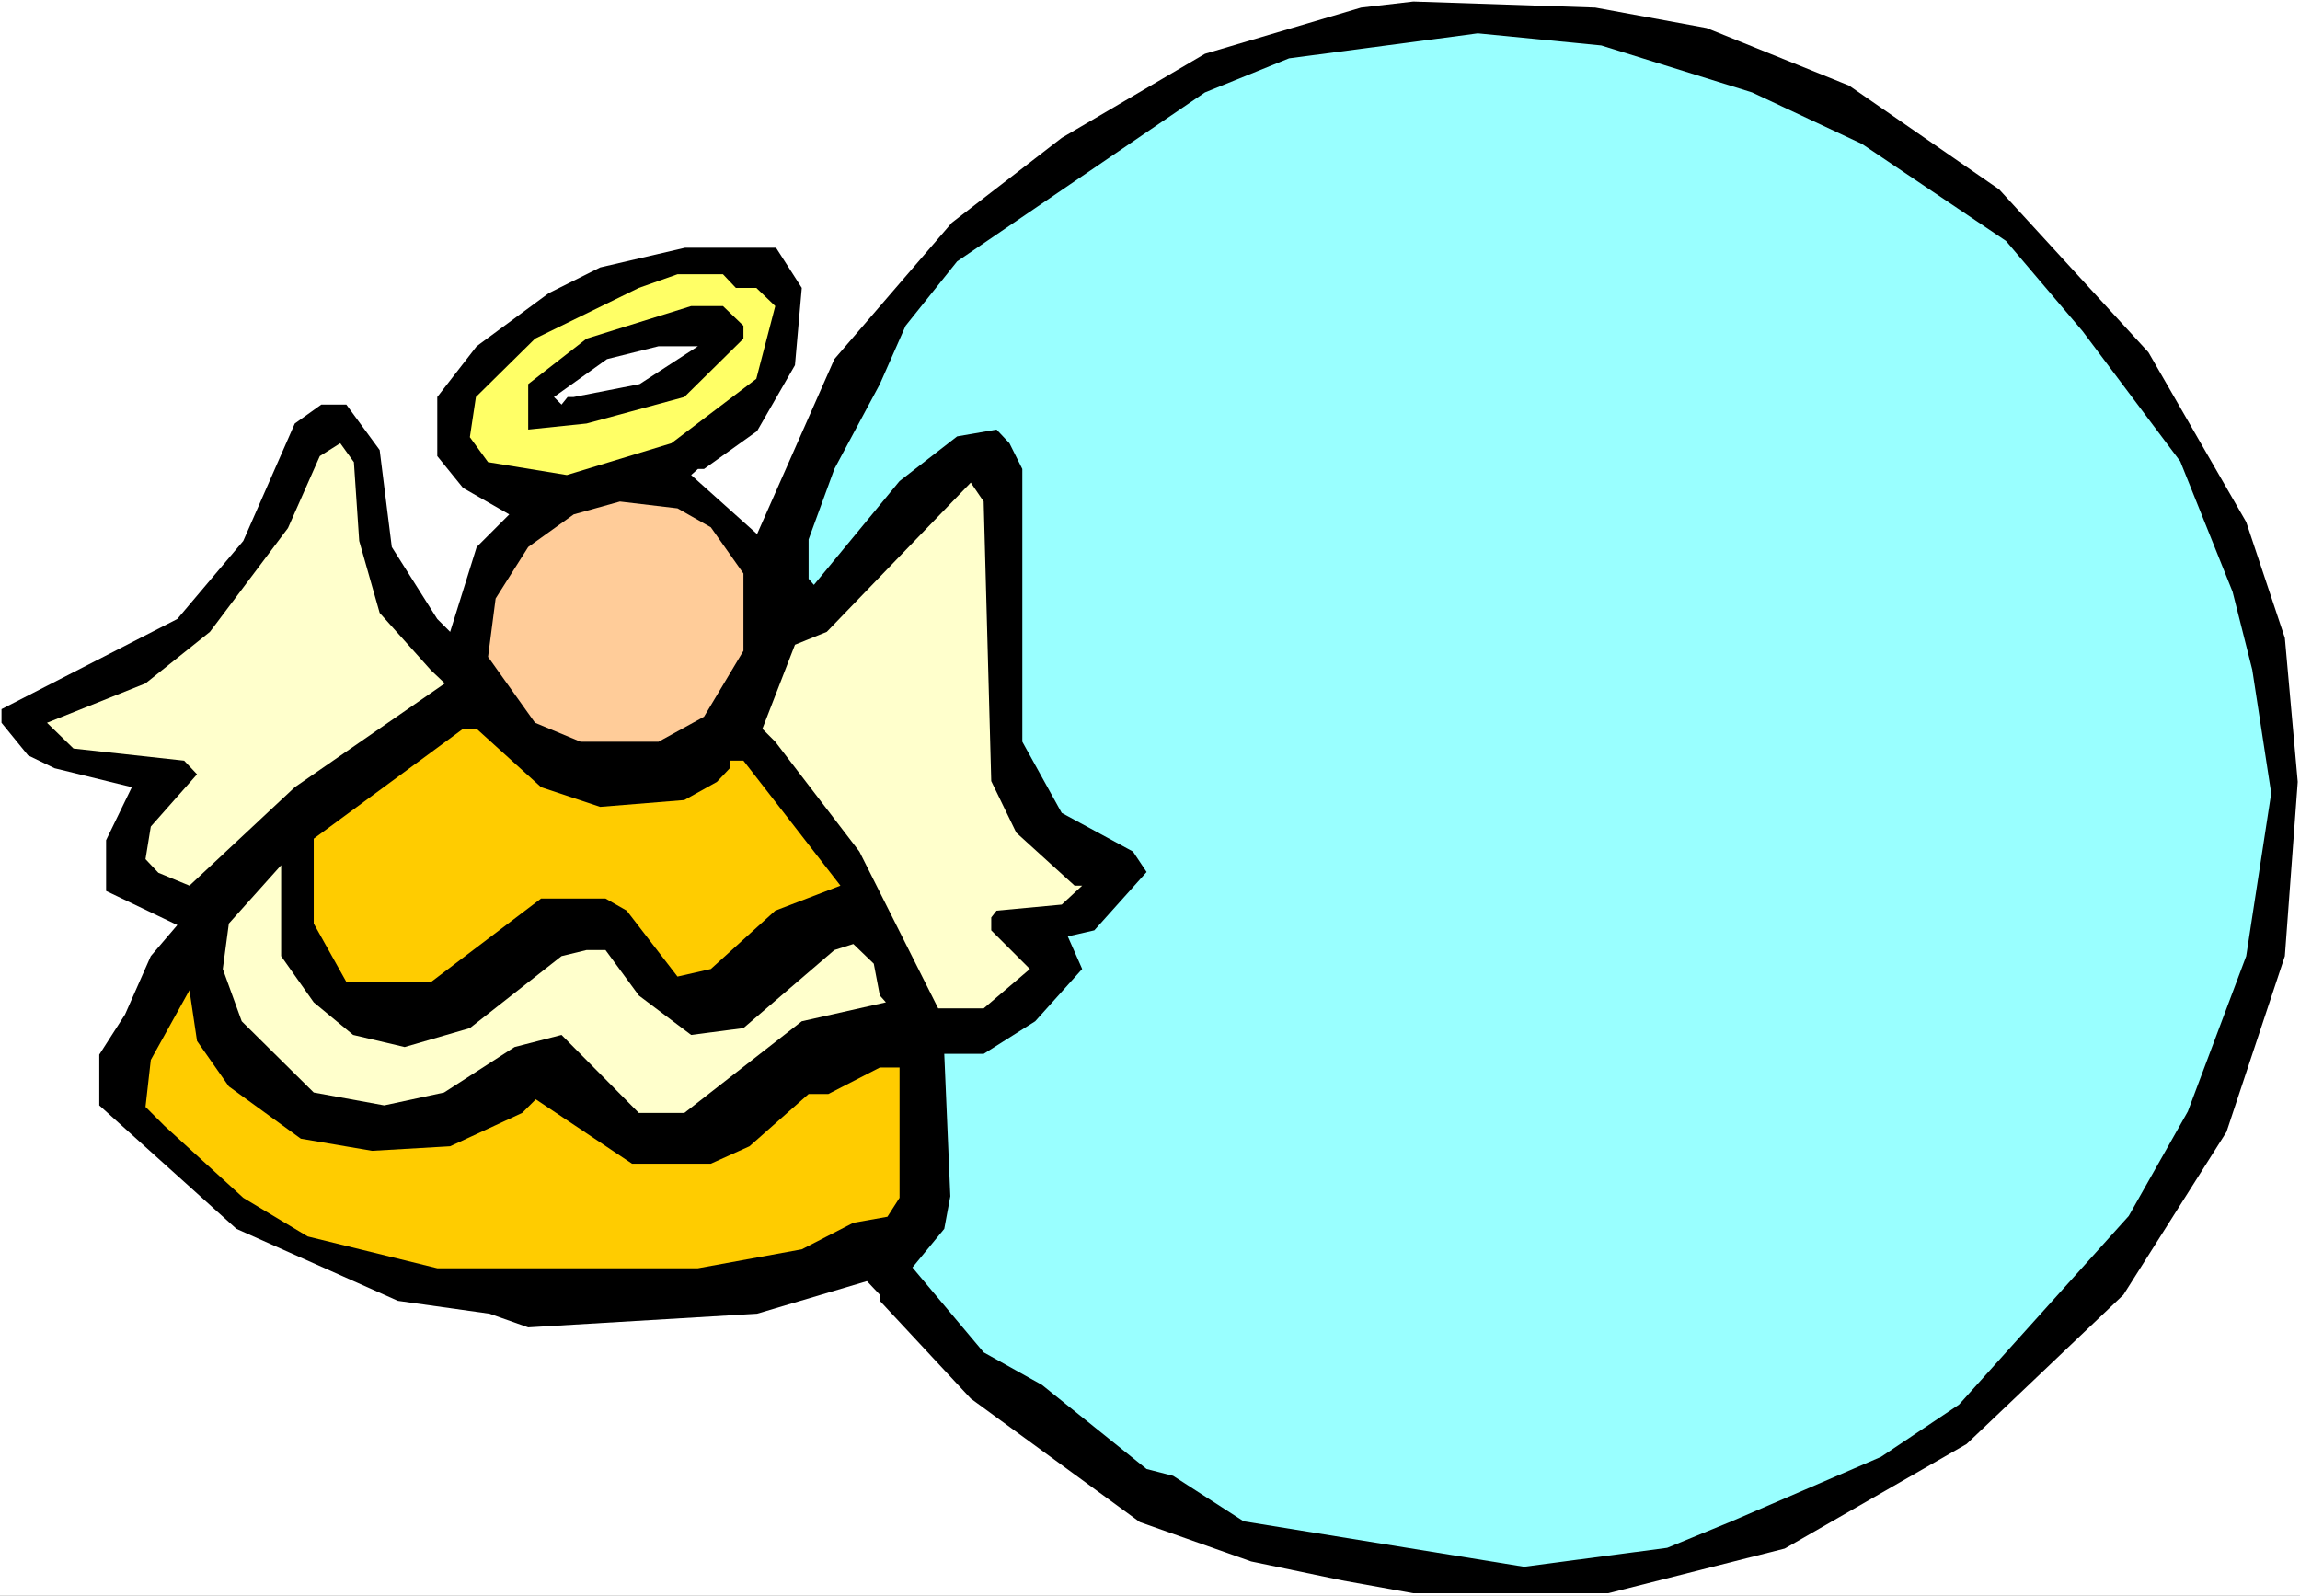
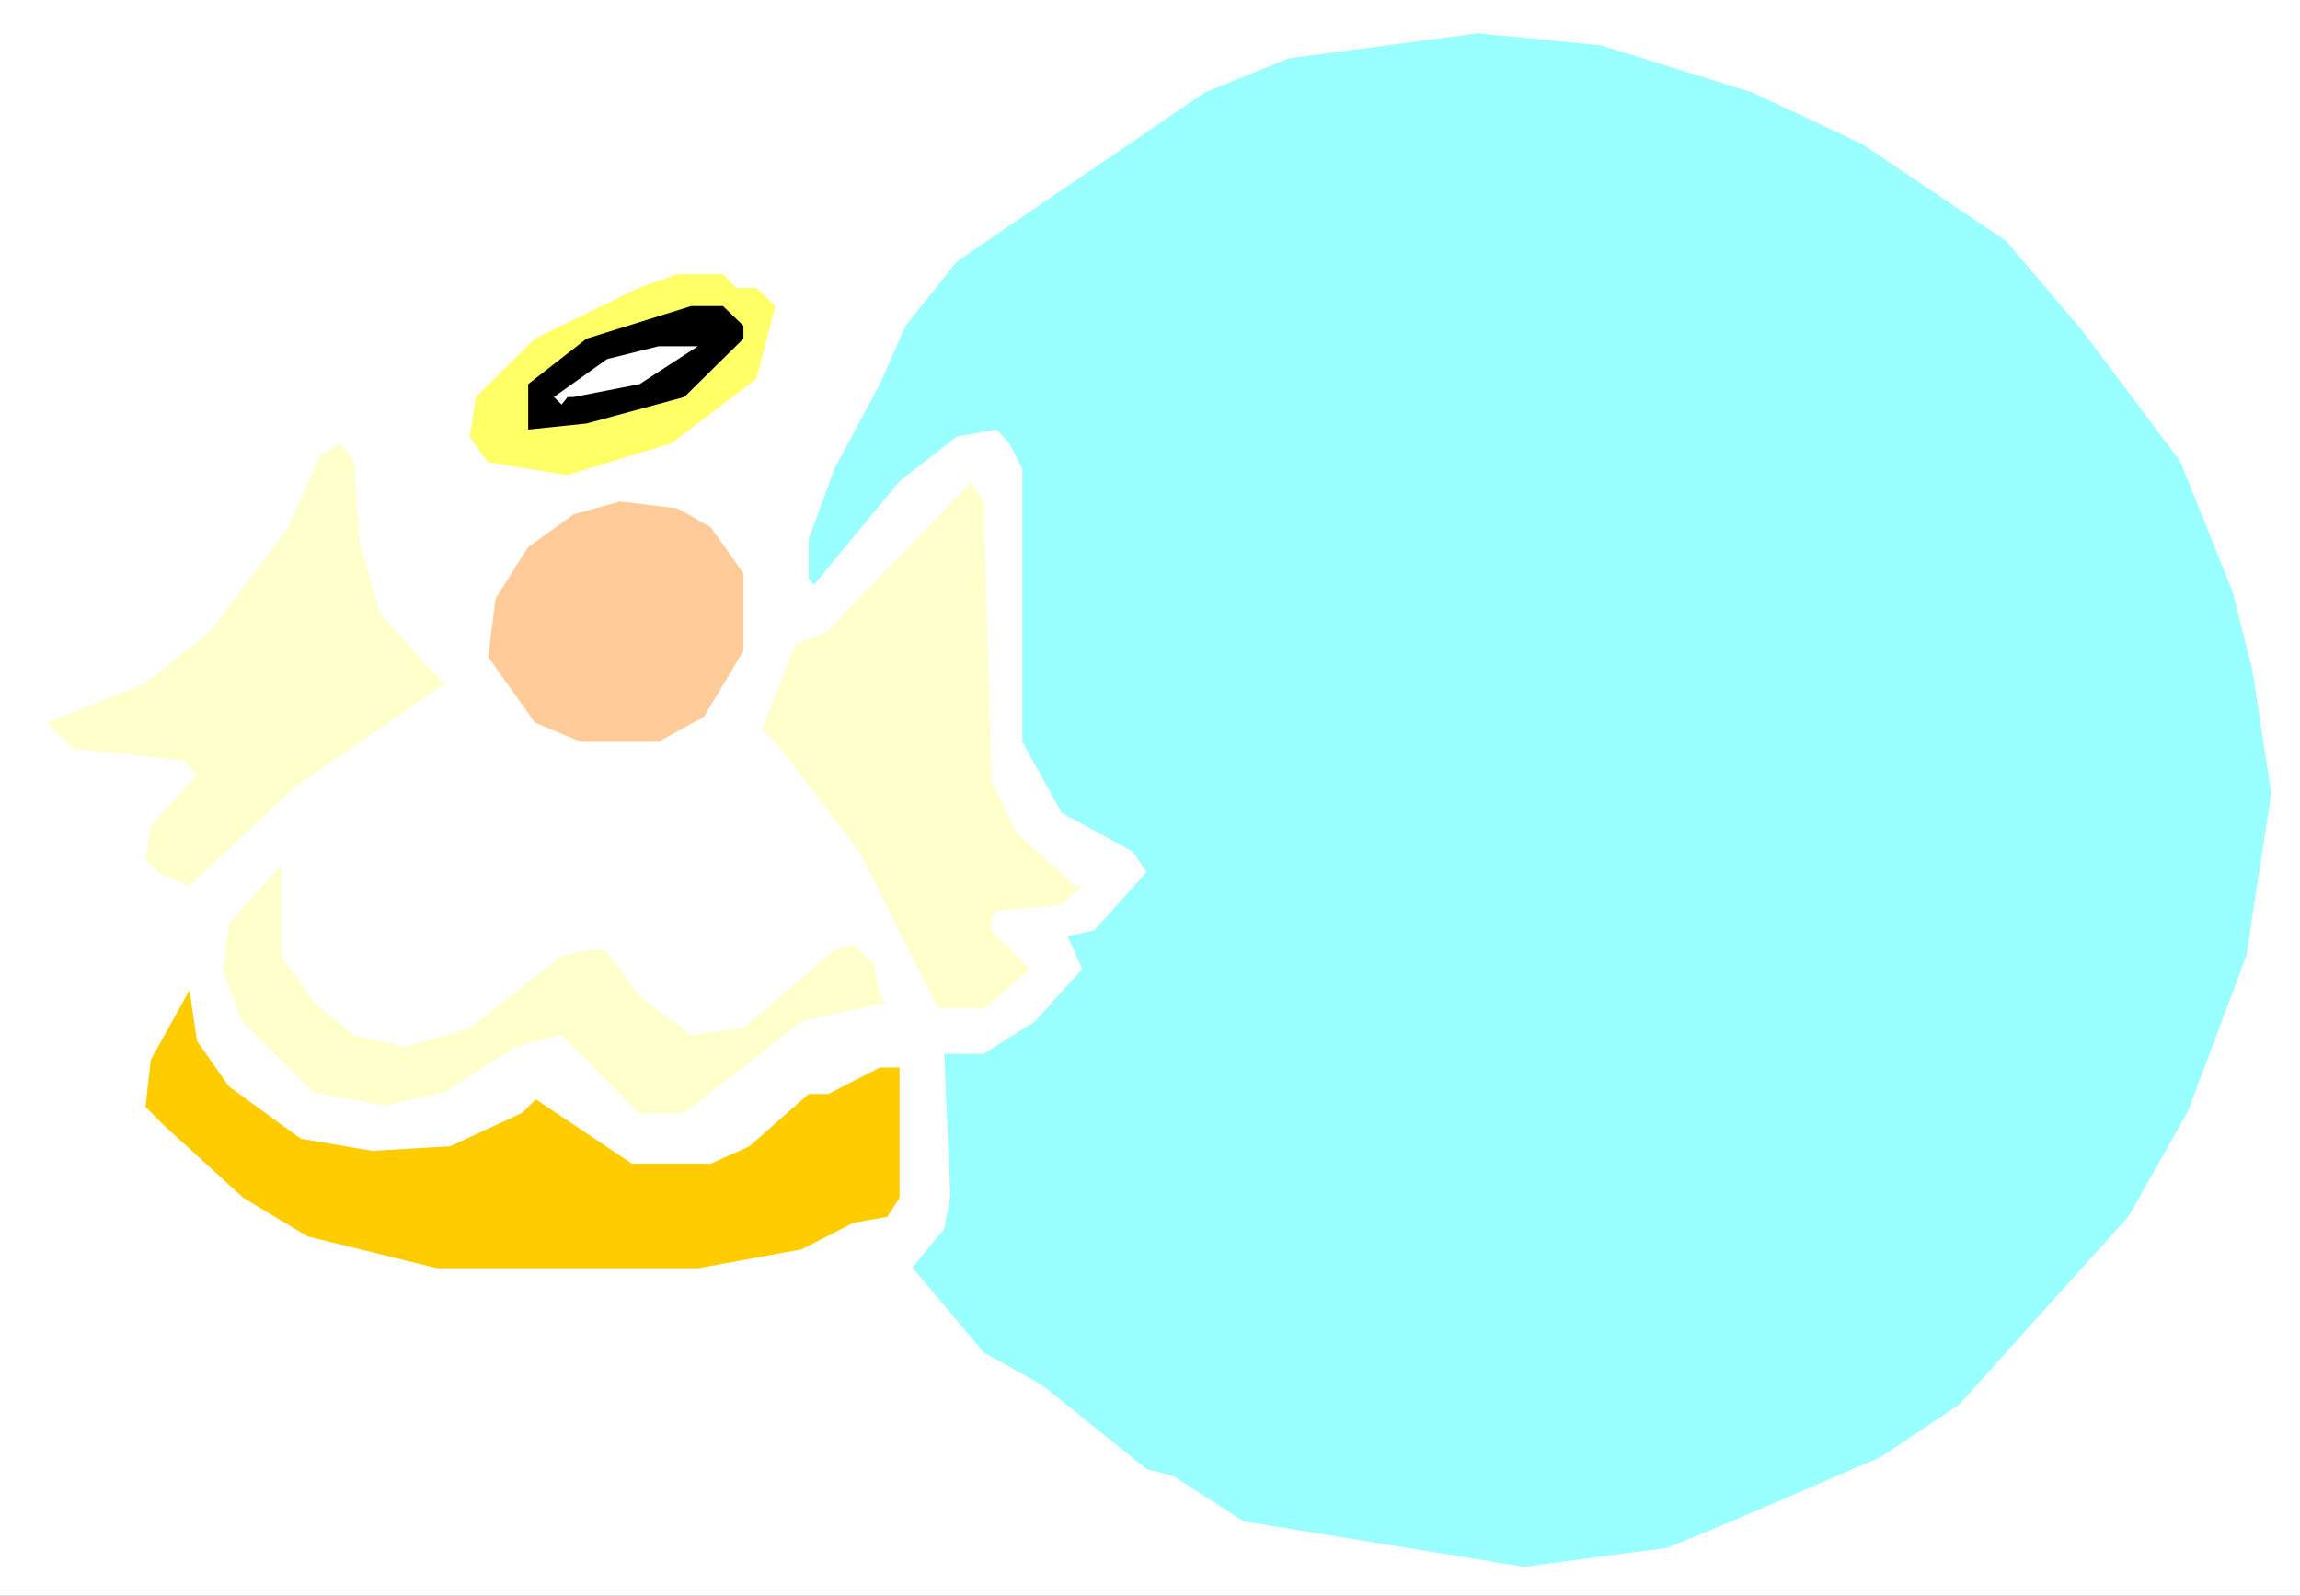
<svg xmlns="http://www.w3.org/2000/svg" xmlns:ns1="http://sodipodi.sourceforge.net/DTD/sodipodi-0.dtd" xmlns:ns2="http://www.inkscape.org/namespaces/inkscape" version="1.0" width="129.766mm" height="90.032mm" id="svg12" ns1:docname="Background 05.wmf">
  <rect width="100%" height="100%" fill="#808080" stroke="none" />
  <ns1:namedview id="namedview12" pagecolor="#ffffff" bordercolor="#000000" borderopacity="0.25" ns2:showpageshadow="2" ns2:pageopacity="0.0" ns2:pagecheckerboard="0" ns2:deskcolor="#d1d1d1" ns2:document-units="mm" />
  <defs id="defs1">
    <pattern id="WMFhbasepattern" patternUnits="userSpaceOnUse" width="6" height="6" x="0" y="0" />
  </defs>
  <path style="fill:#ffffff;fill-opacity:1;fill-rule:evenodd;stroke:none" d="M 0,340.277 H 490.455 V 0 H 0 Z" id="path1" />
-   <path style="fill:#000000;fill-opacity:1;fill-rule:evenodd;stroke:none" d="m 363.923,5.978 30.381,12.28 31.997,22.136 31.835,34.739 20.846,36.193 8.242,24.721 2.747,30.699 -2.747,37.162 -12.443,37.485 -21.978,34.739 -33.451,31.83 -38.784,22.297 -37.653,9.533 h -41.531 l -15.19,-2.747 -19.392,-4.039 -23.755,-8.402 -36.037,-26.337 -19.392,-20.843 v -1.293 l -2.747,-2.908 -23.432,6.948 -48.803,2.908 -8.242,-2.908 L 84.84,277.425 50.419,262.075 21.17,235.738 v -10.826 l 5.494,-8.563 5.494,-12.441 5.656,-6.625 -15.19,-7.271 v -10.826 l 5.494,-11.31 -16.483,-4.039 -5.656,-2.747 -5.656,-6.948 v -2.908 L 37.814,132.007 51.874,115.365 62.862,90.32 68.518,86.281 h 5.333 l 7.11,9.695 2.586,20.682 9.696,15.35 2.747,2.747 5.656,-18.096 6.949,-6.948 -9.858,-5.655 -5.494,-6.786 v -12.603 l 8.403,-10.826 15.352,-11.31 10.989,-5.494 18.099,-4.201 h 19.392 l 5.494,8.563 -1.454,16.481 -8.08,14.057 -11.312,8.079 h -1.293 l -1.454,1.293 14.059,12.603 16.483,-37.324 25.048,-29.084 23.432,-18.096 30.542,-17.935 33.29,-9.856 11.15,-1.293 38.784,1.293 z" id="path2" />
  <path style="fill:#99ffff;fill-opacity:1;fill-rule:evenodd;stroke:none" d="m 373.619,19.712 23.432,10.987 30.704,20.682 16.322,19.227 20.846,27.791 11.15,27.791 4.202,16.642 4.04,26.337 -5.333,34.739 -12.443,33.123 -12.605,22.297 -36.198,40.232 -16.645,11.149 -31.835,13.734 -13.736,5.655 -30.542,4.039 -59.792,-9.695 -15.029,-9.694 -5.656,-1.454 -22.301,-17.935 -12.443,-6.948 -15.19,-18.096 6.787,-8.24 1.293,-6.948 -1.293,-30.376 h 8.403 l 10.989,-6.948 10.019,-11.149 -3.07,-6.948 5.656,-1.293 11.15,-12.441 -2.909,-4.363 -15.19,-8.24 -8.403,-15.188 v -58.167 l -2.747,-5.494 -2.747,-2.908 -8.403,1.454 -12.282,9.533 -18.261,22.136 -1.131,-1.293 v -8.402 l 5.494,-15.026 9.696,-18.096 5.494,-12.441 10.989,-13.734 52.843,-36.031 17.938,-7.271 30.542,-4.039 9.696,-1.293 26.341,2.585 z" id="path3" />
  <path style="fill:#ffff66;fill-opacity:1;fill-rule:evenodd;stroke:none" d="m 156.913,61.399 h 4.363 l 4.04,3.878 -4.04,15.511 -18.099,13.734 -22.301,6.786 -16.806,-2.747 -3.878,-5.332 1.293,-8.563 12.605,-12.441 22.139,-10.826 8.242,-2.908 h 9.696 z" id="path4" />
  <path style="fill:#000000;fill-opacity:1;fill-rule:evenodd;stroke:none" d="m 158.529,69.477 v 2.747 l -12.605,12.441 -20.846,5.655 -12.443,1.293 v -9.695 l 12.443,-9.695 22.301,-6.948 h 6.787 z" id="path5" />
  <path style="fill:#ffffff;fill-opacity:1;fill-rule:evenodd;stroke:none" d="m 136.39,81.919 -14.059,2.747 h -1.293 l -1.293,1.616 -1.616,-1.616 11.312,-8.079 10.989,-2.747 h 8.403 z" id="path6" />
  <path style="fill:#ffffcc;fill-opacity:1;fill-rule:evenodd;stroke:none" d="m 76.598,115.365 4.363,15.35 10.989,12.28 2.909,2.747 -31.997,22.136 -22.462,21.005 -6.626,-2.747 -2.747,-2.908 1.131,-6.948 9.858,-11.149 -2.747,-2.908 -23.594,-2.585 -5.656,-5.494 21.008,-8.402 13.736,-10.987 16.645,-22.136 6.787,-15.35 4.363,-2.747 2.909,4.039 z" id="path7" />
  <path style="fill:#ffffcc;fill-opacity:1;fill-rule:evenodd;stroke:none" d="m 211.373,166.584 5.333,10.987 12.443,11.31 h 1.616 l -4.363,4.039 -13.898,1.293 -1.131,1.454 v 2.747 l 8.242,8.24 -9.858,8.402 h -9.696 l -16.806,-33.446 -17.938,-23.428 -2.747,-2.747 6.949,-17.935 6.787,-2.747 30.704,-31.83 2.747,4.039 z" id="path8" />
  <path style="fill:#ffcc99;fill-opacity:1;fill-rule:evenodd;stroke:none" d="m 151.581,112.456 6.949,9.856 v 16.481 l -8.403,14.057 -9.696,5.332 h -16.645 l -9.696,-4.039 -10.019,-14.057 1.616,-12.441 6.949,-10.987 9.696,-6.948 9.858,-2.747 12.282,1.454 z" id="path9" />
-   <path style="fill:#ffcc00;fill-opacity:1;fill-rule:evenodd;stroke:none" d="m 115.382,167.877 12.605,4.201 17.938,-1.454 6.949,-3.878 2.747,-2.908 v -1.616 h 2.909 l 20.685,26.66 -13.898,5.332 -13.736,12.441 -7.11,1.616 -10.827,-14.057 -4.525,-2.585 H 115.382 L 91.95,209.401 H 73.851 l -6.949,-12.441 v -18.096 l 31.835,-23.428 h 2.909 z" id="path10" />
  <path style="fill:#ffffcc;fill-opacity:1;fill-rule:evenodd;stroke:none" d="m 66.902,213.764 8.403,6.948 10.989,2.585 13.898,-4.039 19.554,-15.35 5.333,-1.293 h 4.04 l 7.11,9.694 11.15,8.402 11.15,-1.454 19.392,-16.642 4.04,-1.293 4.363,4.201 1.293,6.786 1.293,1.454 -17.938,4.039 -25.048,19.551 h -9.696 l -16.483,-16.642 -10.019,2.585 -15.029,9.695 -12.766,2.747 -15.029,-2.747 -15.352,-15.188 -4.04,-11.149 1.293,-9.694 11.15,-12.441 v 19.389 z" id="path11" />
  <path style="fill:#ffcc00;fill-opacity:1;fill-rule:evenodd;stroke:none" d="m 48.803,231.699 15.352,11.149 15.19,2.585 16.645,-0.969 15.352,-7.109 2.909,-2.908 20.523,13.734 h 16.806 l 8.242,-3.716 12.605,-11.149 h 4.202 l 10.989,-5.655 h 4.202 v 27.791 l -2.586,4.039 -7.272,1.293 -10.989,5.655 -22.139,4.039 H 93.243 l -27.634,-6.786 -13.736,-8.24 -16.806,-15.35 -4.04,-4.039 1.131,-10.018 8.242,-14.865 1.616,10.826 z" id="path12" />
</svg>